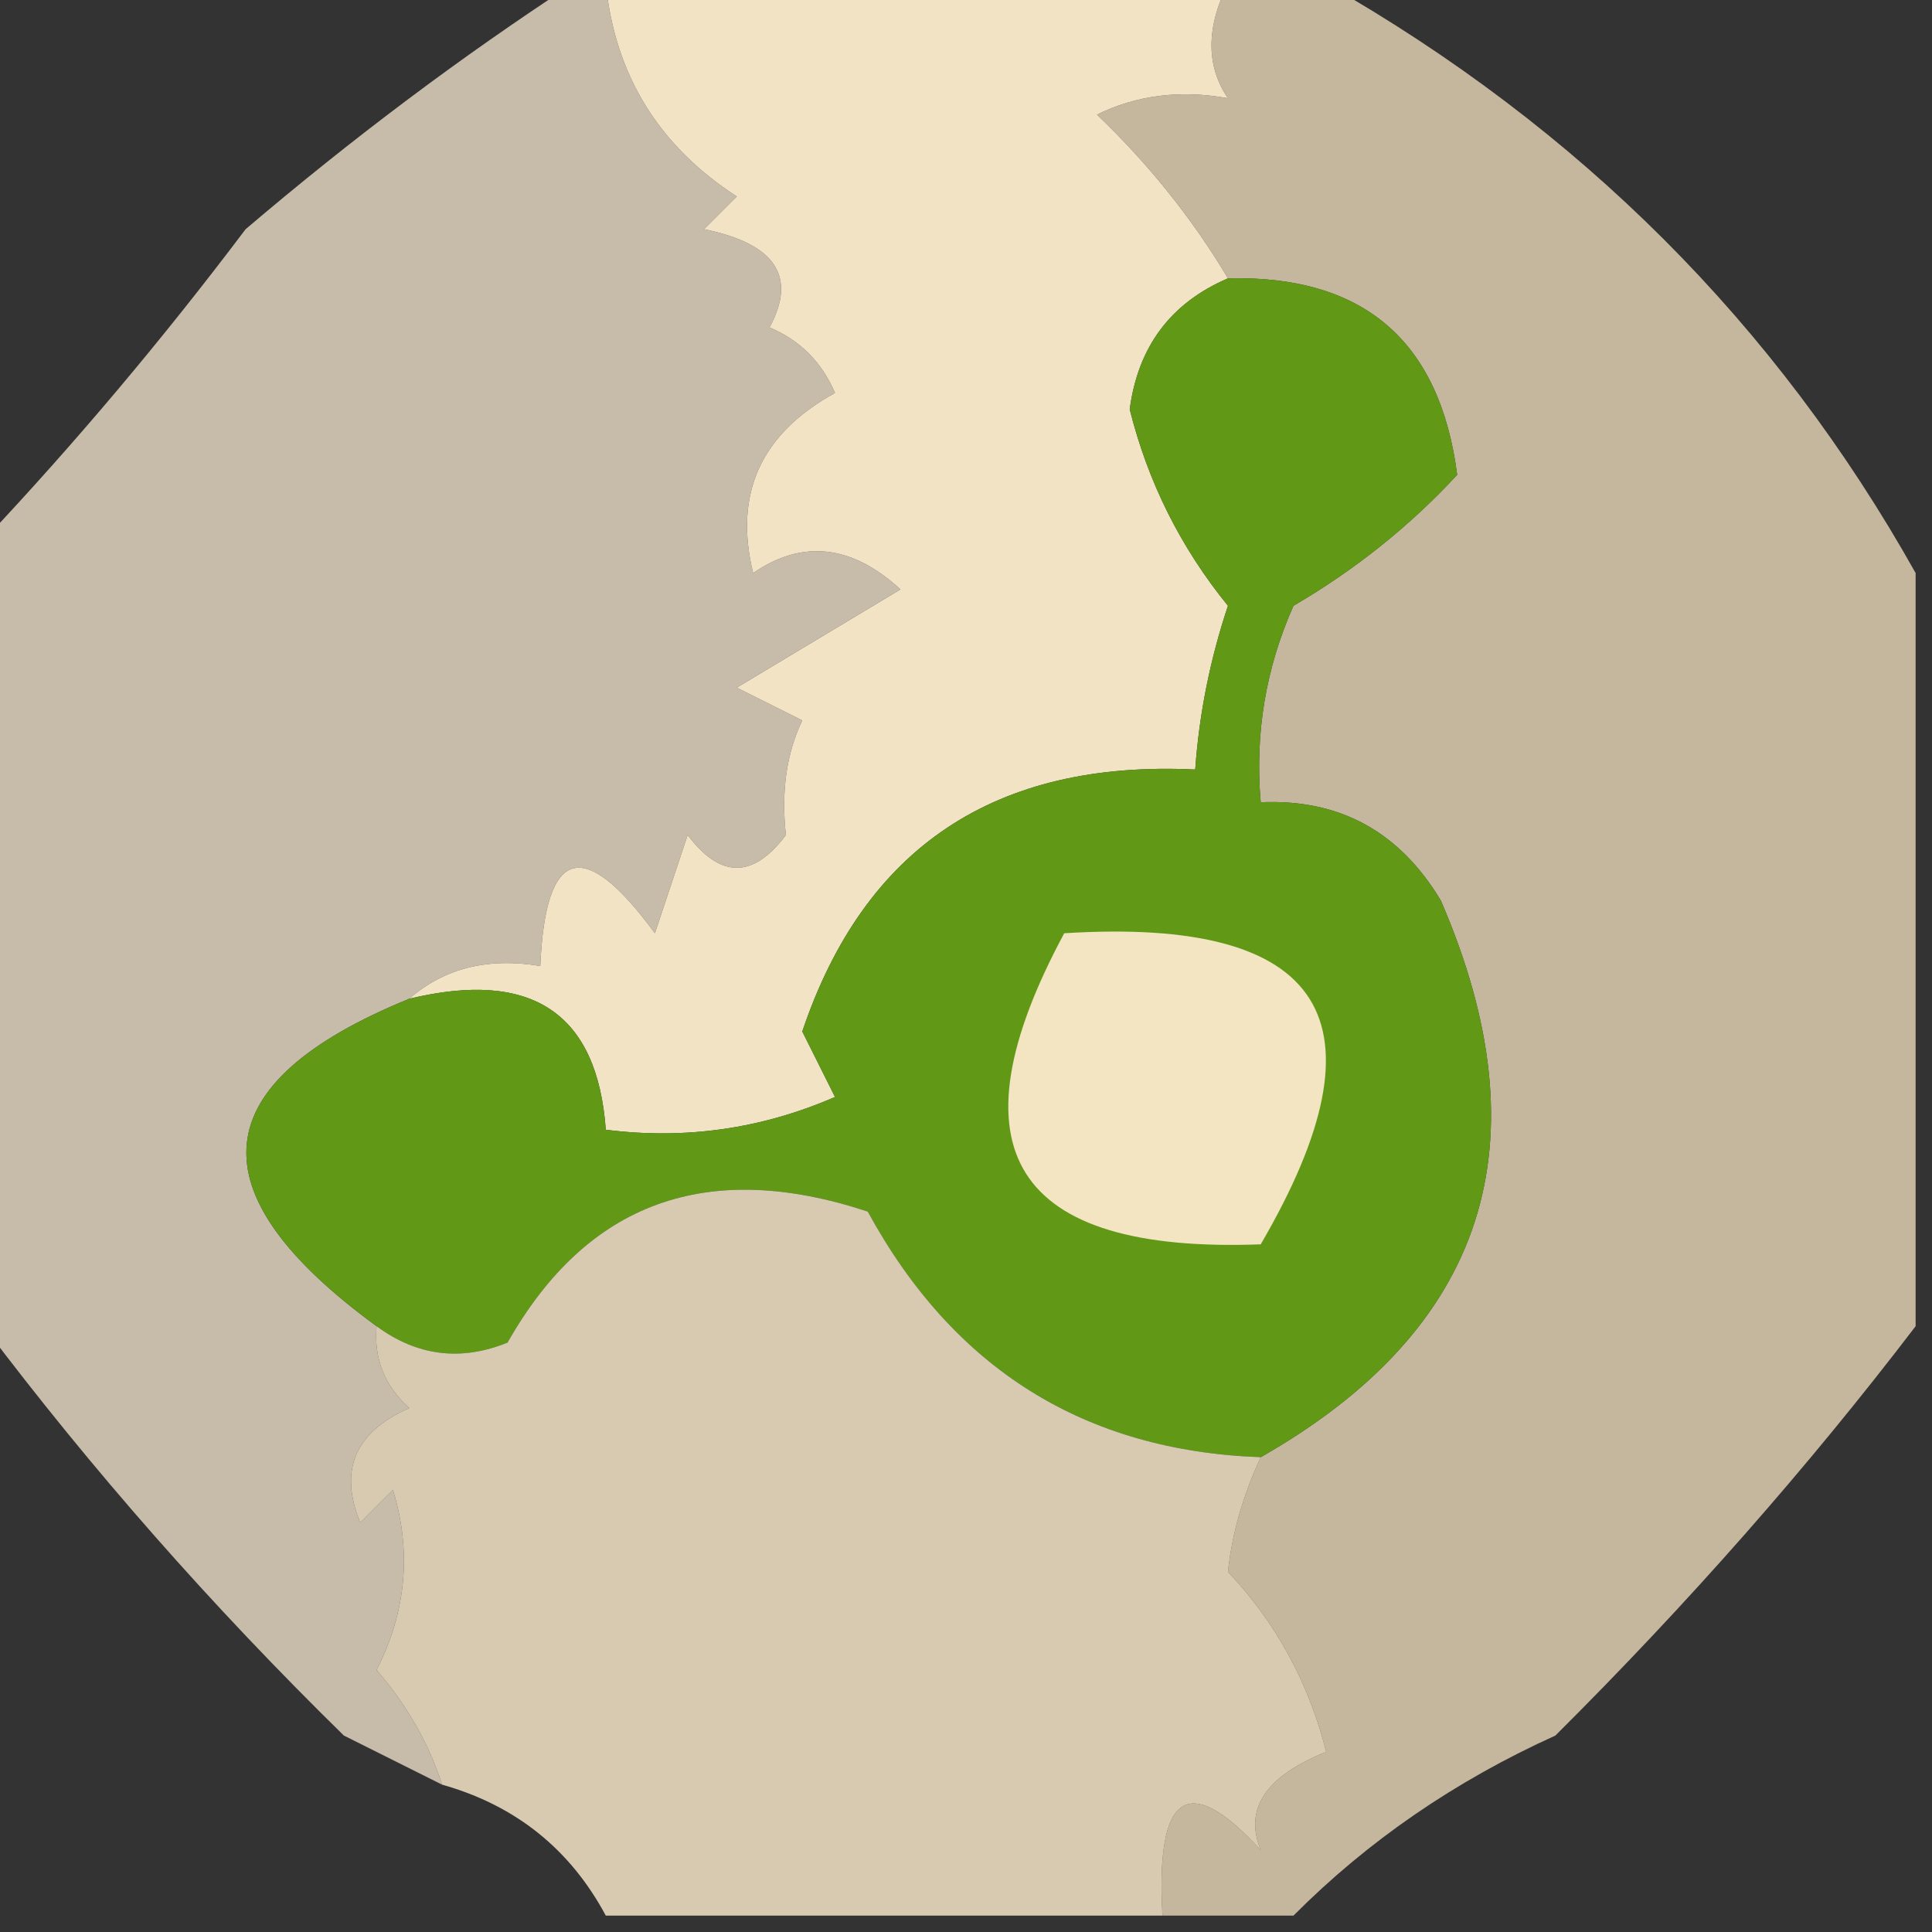
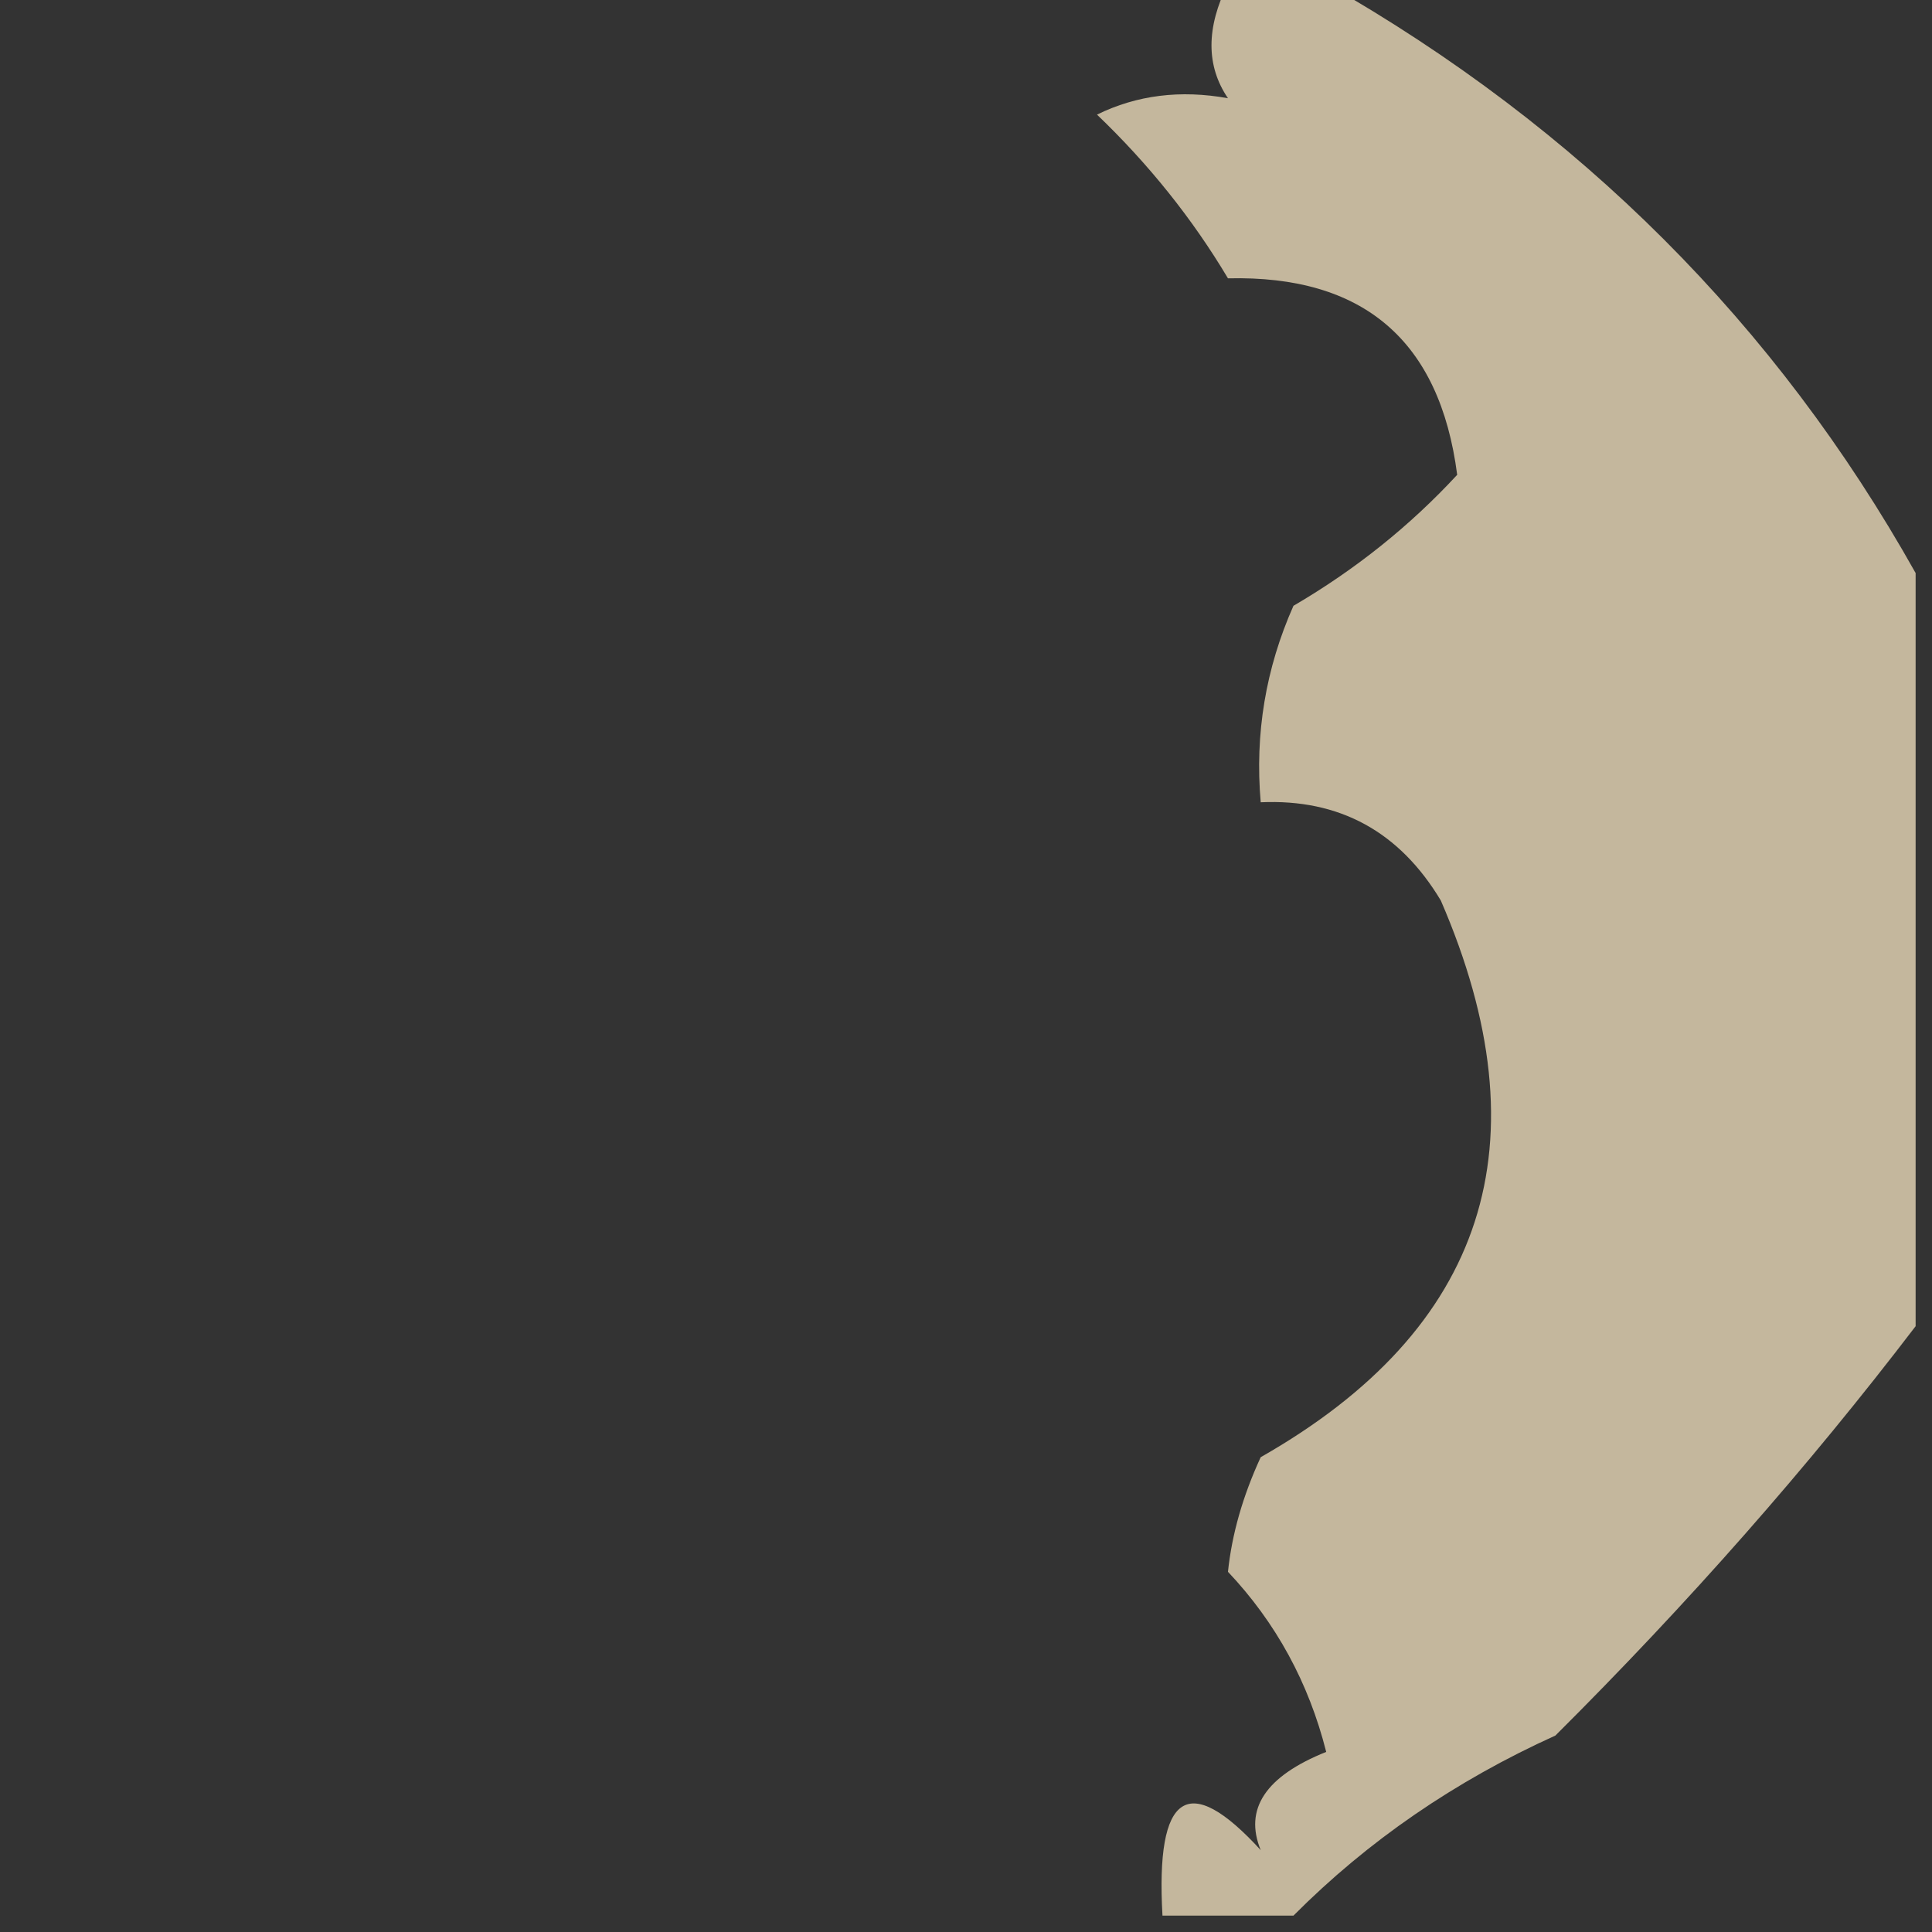
<svg xmlns="http://www.w3.org/2000/svg" version="1.1" width="59px" height="59px" style="shape-rendering:geometricPrecision; text-rendering:geometricPrecision; image-rendering:optimizeQuality; fill-rule:evenodd; clip-rule:evenodd">
  <rect width="100%" height="100%" fill="#333333" stroke="none" />
  <g>
-     <path style="opacity:0.966" fill="#f9e9ca" d="M 18.5,-0.5 C 24.833,-0.5 31.167,-0.5 37.5,-0.5C 36.829,0.847 36.829,2.014 37.5,3C 36.049,2.737 34.716,2.904 33.5,3.5C 35.082,5.015 36.416,6.681 37.5,8.5C 35.754,9.249 34.754,10.583 34.5,12.5C 35.055,14.722 36.055,16.722 37.5,18.5C 36.954,20.135 36.62,21.801 36.5,23.5C 30.395,23.207 26.395,25.874 24.5,31.5C 24.833,32.167 25.167,32.833 25.5,33.5C 23.257,34.474 20.924,34.808 18.5,34.5C 18.241,30.932 16.241,29.599 12.5,30.5C 13.568,29.566 14.901,29.232 16.5,29.5C 16.656,25.865 17.822,25.532 20,28.5C 20.333,27.5 20.667,26.5 21,25.5C 22,26.833 23,26.833 24,25.5C 23.852,24.175 24.018,23.008 24.5,22C 23.833,21.667 23.167,21.333 22.5,21C 24.167,20 25.833,19 27.5,18C 26.007,16.632 24.507,16.465 23,17.5C 22.403,15.076 23.237,13.242 25.5,12C 25.095,11.055 24.428,10.388 23.5,10C 24.345,8.442 23.678,7.442 21.5,7C 21.833,6.667 22.167,6.333 22.5,6C 20.113,4.453 18.78,2.287 18.5,-0.5 Z" />
-   </g>
+     </g>
  <g>
    <path style="opacity:0.748" fill="#f5e3c0" d="M 37.5,-0.5 C 38.5,-0.5 39.5,-0.5 40.5,-0.5C 48.245,3.911 54.245,9.911 58.5,17.5C 58.5,25.167 58.5,32.833 58.5,40.5C 55.224,44.793 51.557,48.96 47.5,53C 44.433,54.389 41.767,56.222 39.5,58.5C 38.167,58.5 36.833,58.5 35.5,58.5C 35.286,54.743 36.286,54.076 38.5,56.5C 37.984,55.242 38.65,54.242 40.5,53.5C 39.966,51.386 38.966,49.552 37.5,48C 37.619,46.855 37.952,45.688 38.5,44.5C 45.38,40.584 47.213,34.917 44,27.5C 42.736,25.393 40.903,24.393 38.5,24.5C 38.318,22.409 38.652,20.409 39.5,18.5C 41.389,17.396 43.055,16.063 44.5,14.5C 43.969,10.401 41.636,8.401 37.5,8.5C 36.416,6.681 35.082,5.015 33.5,3.5C 34.716,2.904 36.049,2.737 37.5,3C 36.829,2.014 36.829,0.847 37.5,-0.5 Z" />
  </g>
  <g>
-     <path style="opacity:0.729" fill="#fdefd4" d="M 17.5,-0.5 C 17.833,-0.5 18.167,-0.5 18.5,-0.5C 18.78,2.287 20.113,4.453 22.5,6C 22.167,6.333 21.833,6.667 21.5,7C 23.678,7.442 24.345,8.442 23.5,10C 24.428,10.388 25.095,11.055 25.5,12C 23.237,13.242 22.403,15.076 23,17.5C 24.507,16.465 26.007,16.632 27.5,18C 25.833,19 24.167,20 22.5,21C 23.167,21.333 23.833,21.667 24.5,22C 24.018,23.008 23.852,24.175 24,25.5C 23,26.833 22,26.833 21,25.5C 20.667,26.5 20.333,27.5 20,28.5C 17.822,25.532 16.656,25.865 16.5,29.5C 14.901,29.232 13.568,29.566 12.5,30.5C 6.216,33.062 5.883,36.396 11.5,40.5C 11.414,41.496 11.748,42.329 12.5,43C 10.842,43.725 10.342,44.892 11,46.5C 11.333,46.167 11.667,45.833 12,45.5C 12.576,47.377 12.409,49.211 11.5,51C 12.43,52.077 13.096,53.244 13.5,54.5C 12.527,54.013 11.527,53.513 10.5,53C 6.463,49.042 2.796,44.876 -0.5,40.5C -0.5,32.5 -0.5,24.5 -0.5,16.5C 2.302,13.524 4.969,10.357 7.5,7C 10.758,4.226 14.091,1.726 17.5,-0.5 Z" />
-   </g>
+     </g>
  <g>
-     <path style="opacity:1" fill="#619917" d="M 37.5,8.5 C 41.636,8.401 43.969,10.401 44.5,14.5C 43.055,16.063 41.389,17.396 39.5,18.5C 38.652,20.409 38.318,22.409 38.5,24.5C 40.903,24.393 42.736,25.393 44,27.5C 47.213,34.917 45.38,40.584 38.5,44.5C 33.12,44.305 29.12,41.805 26.5,37C 21.593,35.378 17.926,36.712 15.5,41C 14.072,41.579 12.738,41.412 11.5,40.5C 5.883,36.396 6.216,33.062 12.5,30.5C 16.241,29.599 18.241,30.932 18.5,34.5C 20.924,34.808 23.257,34.474 25.5,33.5C 25.167,32.833 24.833,32.167 24.5,31.5C 26.395,25.874 30.395,23.207 36.5,23.5C 36.62,21.801 36.954,20.135 37.5,18.5C 36.055,16.722 35.055,14.722 34.5,12.5C 34.754,10.583 35.754,9.249 37.5,8.5 Z" />
-   </g>
+     </g>
  <g>
-     <path style="opacity:1" fill="#f3e5c1" d="M 32.5,28.5 C 40.486,27.998 42.486,31.165 38.5,38C 30.942,38.282 28.942,35.115 32.5,28.5 Z" />
-   </g>
+     </g>
  <g>
-     <path style="opacity:0.824" fill="#faeacc" d="M 38.5,44.5 C 37.952,45.688 37.619,46.855 37.5,48C 38.966,49.552 39.966,51.386 40.5,53.5C 38.65,54.242 37.984,55.242 38.5,56.5C 36.286,54.076 35.286,54.743 35.5,58.5C 29.833,58.5 24.167,58.5 18.5,58.5C 17.409,56.466 15.743,55.132 13.5,54.5C 13.096,53.244 12.43,52.077 11.5,51C 12.409,49.211 12.576,47.377 12,45.5C 11.667,45.833 11.333,46.167 11,46.5C 10.342,44.892 10.842,43.725 12.5,43C 11.748,42.329 11.414,41.496 11.5,40.5C 12.738,41.412 14.072,41.579 15.5,41C 17.926,36.712 21.593,35.378 26.5,37C 29.12,41.805 33.12,44.305 38.5,44.5 Z" />
-   </g>
+     </g>
</svg>